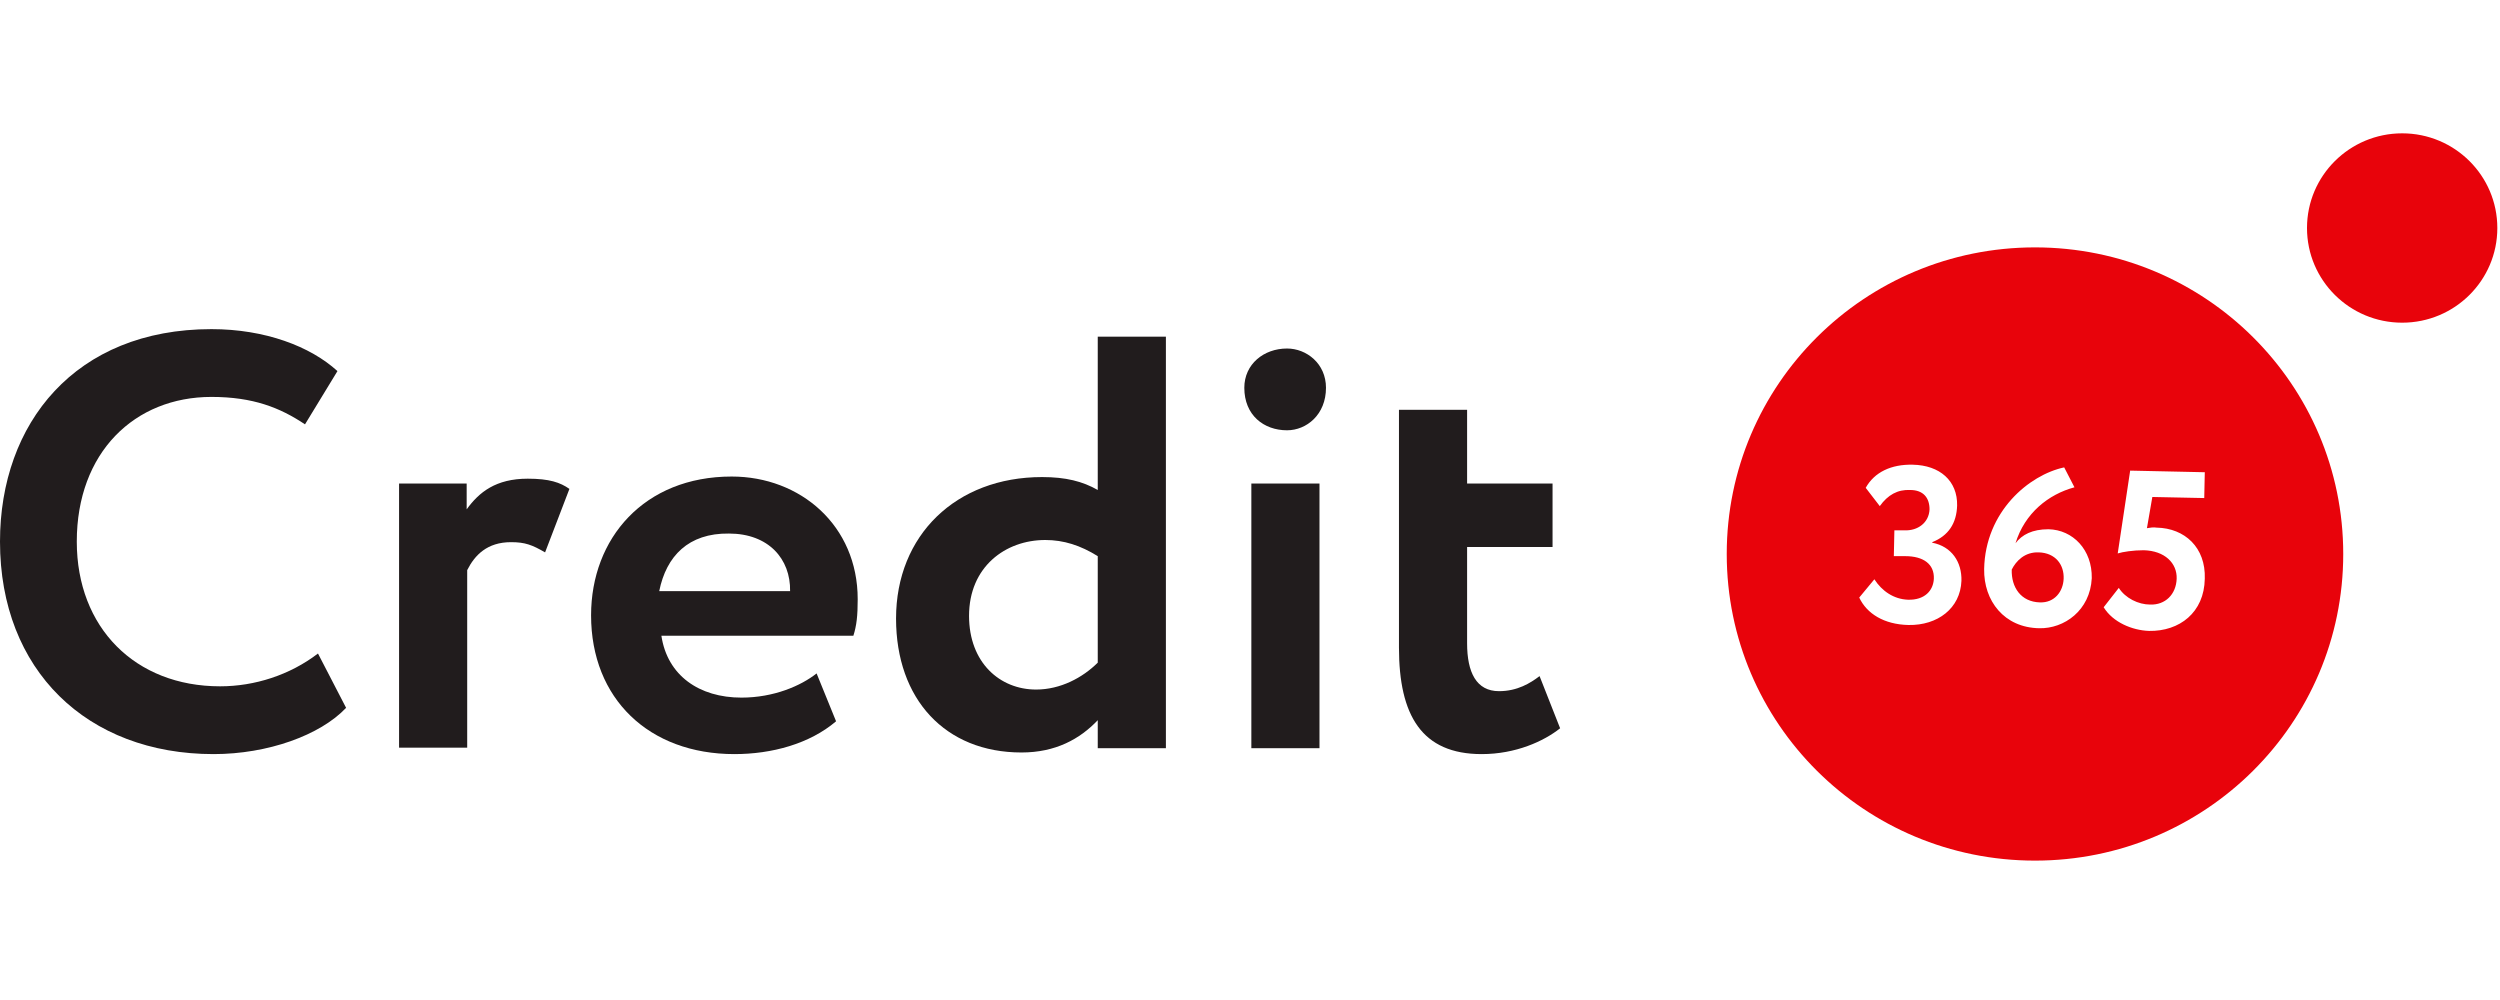
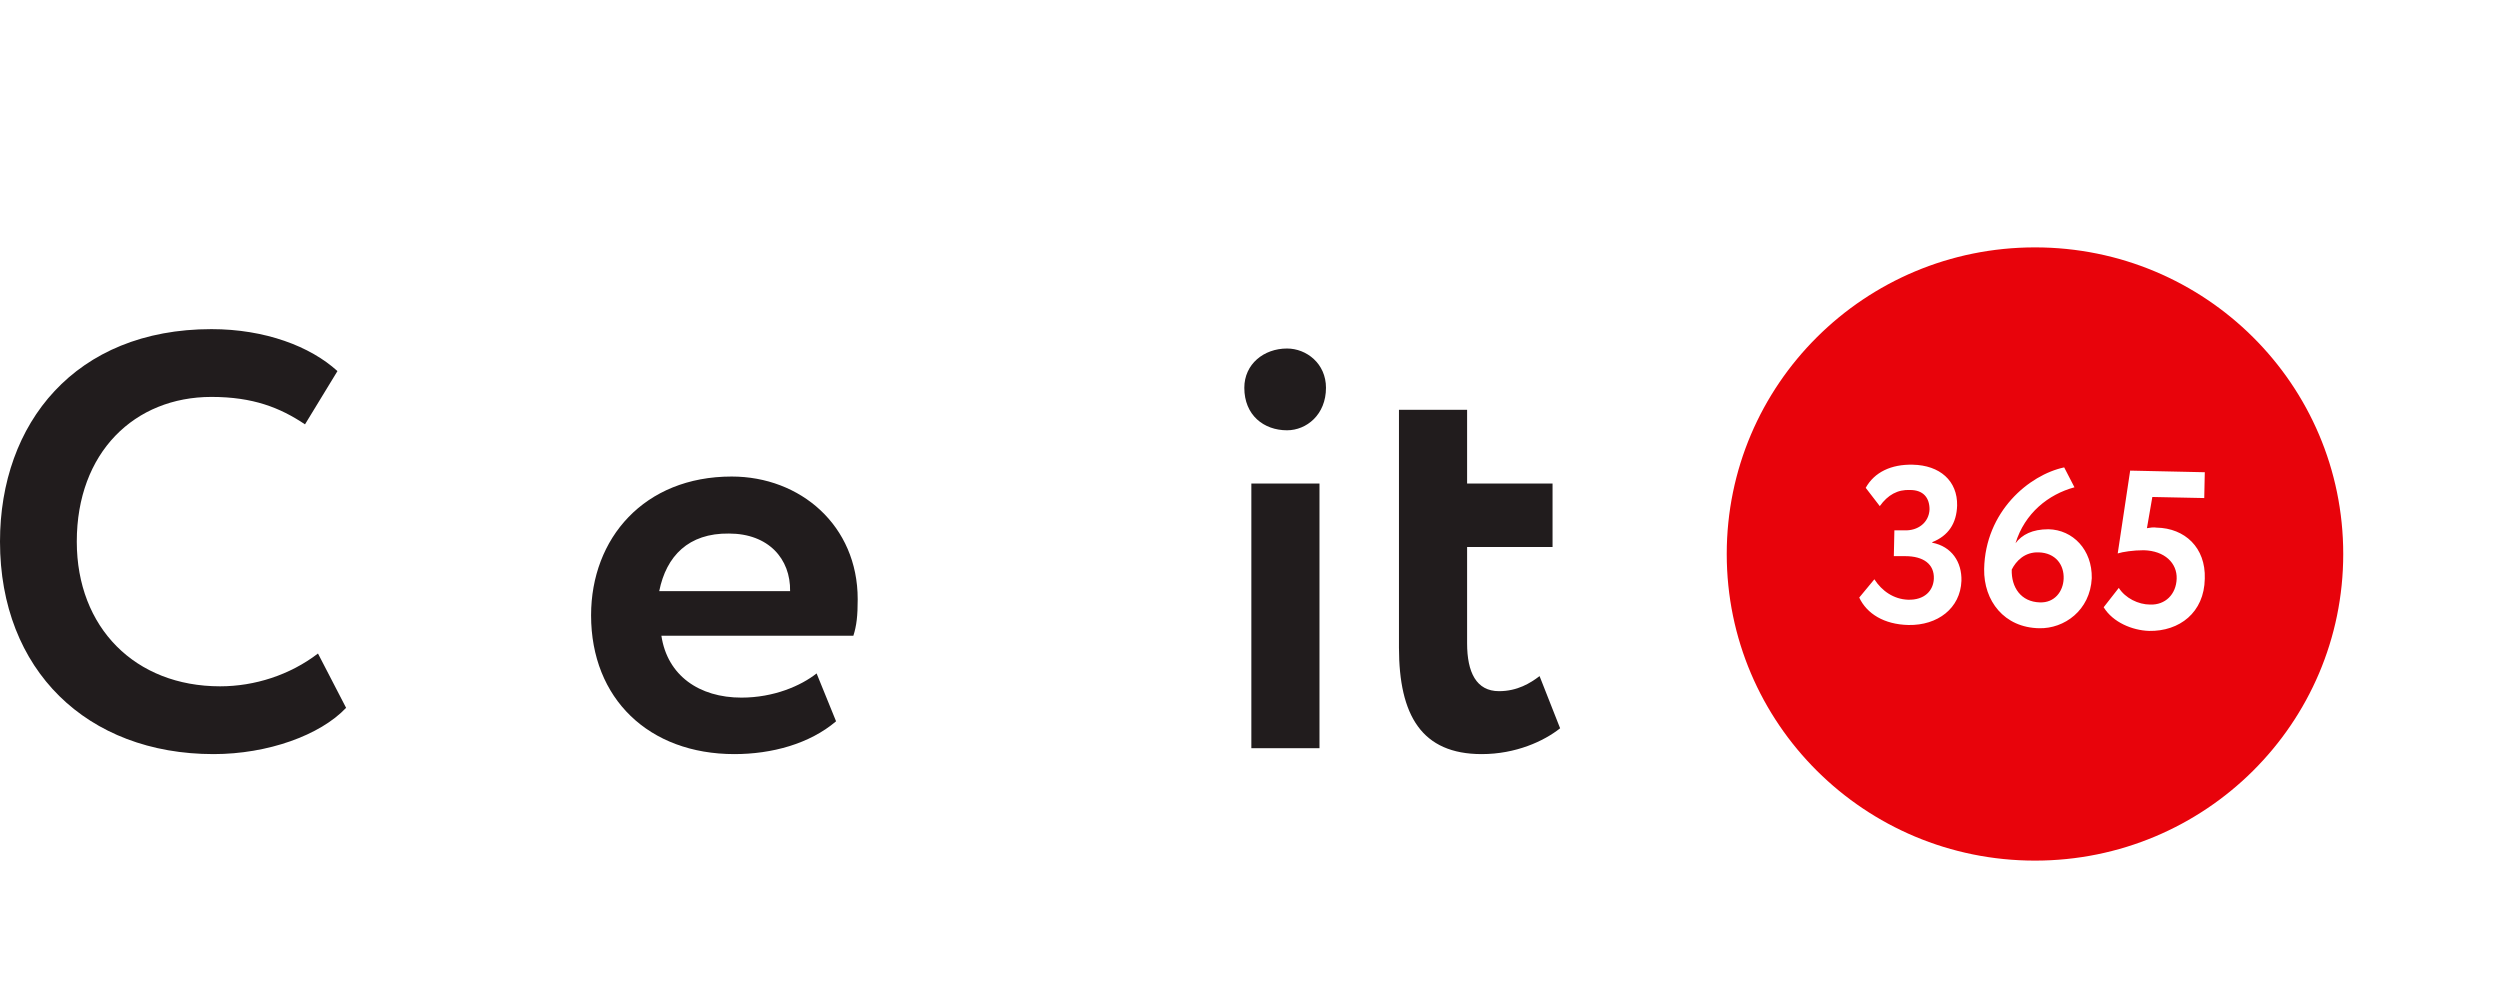
<svg xmlns="http://www.w3.org/2000/svg" width="150" height="60" viewBox="0 0 150 60" fill="none">
  <g clip-path="url(#clip0_4001_22)">
    <path d="M20.766 42.47C19.209 44.117 16.061 45.246 12.816 45.246C5.224 45.246 0 40.211 0 32.497C0 25.397 4.51 19.748 12.687 19.748C15.899 19.748 18.624 20.781 20.247 22.266L18.3 25.461C16.807 24.461 15.185 23.815 12.687 23.815C8.079 23.815 4.607 27.14 4.607 32.497C4.607 37.661 8.112 41.179 13.206 41.179C15.282 41.179 17.391 40.502 19.079 39.211L20.766 42.47Z" fill="#211C1D" />
-     <path d="M23.912 29.012H28V30.561C28.746 29.528 29.752 28.721 31.666 28.721C32.964 28.721 33.613 28.947 34.165 29.334L32.705 33.143C31.926 32.691 31.504 32.53 30.66 32.53C29.233 32.53 28.486 33.304 28.032 34.208V44.859H23.944V29.012H23.912Z" fill="#211C1D" />
    <path d="M50.164 43.277C48.574 44.633 46.303 45.246 44.064 45.246C38.937 45.246 35.465 41.922 35.465 36.919C35.465 32.303 38.645 28.592 43.901 28.592C48.022 28.592 51.462 31.529 51.462 35.95C51.462 36.951 51.397 37.532 51.202 38.145H39.684C40.04 40.534 41.955 41.857 44.486 41.857C46.432 41.857 48.055 41.147 48.996 40.405L50.164 43.277ZM39.554 35.466H47.406C47.438 33.53 46.108 32.013 43.739 32.013C41.306 31.981 39.975 33.369 39.554 35.466Z" fill="#211C1D" />
-     <path d="M65.865 43.212C64.794 44.342 63.334 45.149 61.29 45.149C56.715 45.149 53.763 41.954 53.763 37.112C53.763 32.11 57.364 28.624 62.523 28.624C63.951 28.624 64.957 28.882 65.865 29.399V20.2H69.954V44.891H65.865V43.212ZM65.865 39.759V33.369C64.827 32.723 63.821 32.4 62.718 32.4C60.317 32.4 58.143 34.014 58.143 36.951C58.143 39.759 59.992 41.373 62.166 41.373C63.626 41.373 64.957 40.663 65.865 39.759Z" fill="#211C1D" />
    <path d="M77.222 20.911C78.391 20.911 79.559 21.814 79.559 23.267C79.559 24.881 78.391 25.817 77.222 25.817C75.827 25.817 74.659 24.913 74.659 23.267C74.659 21.847 75.827 20.911 77.222 20.911ZM75.081 29.012H79.169V44.891H75.081V29.012Z" fill="#211C1D" />
    <path d="M83.938 24.59H88.026V29.012H93.153V32.82H88.026V38.597C88.026 40.34 88.578 41.47 89.941 41.47C91.044 41.47 91.823 40.986 92.374 40.566L93.607 43.697C92.634 44.471 90.946 45.246 88.902 45.246C85.301 45.246 83.938 42.922 83.938 38.855V24.59Z" fill="#211C1D" />
-     <path d="M144.131 19.361C147.284 19.361 149.84 16.818 149.84 13.681C149.84 10.543 147.284 8 144.131 8C140.977 8 138.42 10.543 138.42 13.681C138.42 16.818 140.977 19.361 144.131 19.361Z" fill="#E8030B" />
    <path d="M122.327 33.142C121.483 33.11 120.964 33.659 120.704 34.175C120.672 35.24 121.256 36.112 122.392 36.144C123.268 36.176 123.787 35.499 123.819 34.724C123.852 33.885 123.333 33.175 122.327 33.142Z" fill="#E8030B" />
    <path d="M122.099 14.843C111.878 14.843 103.604 23.073 103.604 33.24C103.604 43.407 111.878 51.637 122.099 51.637C132.32 51.637 140.594 43.407 140.594 33.24C140.594 23.073 132.32 14.843 122.099 14.843ZM114.506 37.5C113.046 37.468 112.008 36.822 111.554 35.854L112.462 34.757C112.917 35.467 113.63 35.951 114.474 35.983C115.48 36.015 115.999 35.434 116.031 34.724C116.064 33.853 115.415 33.369 114.312 33.369H113.63L113.663 31.82H114.279C115.058 31.852 115.739 31.368 115.772 30.561C115.772 29.883 115.415 29.399 114.604 29.399C113.858 29.367 113.273 29.689 112.787 30.367L111.943 29.27C112.462 28.334 113.468 27.85 114.766 27.882C116.388 27.914 117.459 28.85 117.427 30.335C117.394 31.4 116.908 32.142 115.934 32.53V32.562C117.102 32.788 117.719 33.724 117.686 34.853C117.621 36.499 116.259 37.532 114.506 37.5ZM122.359 37.694C120.25 37.661 119.017 36.048 119.049 34.143C119.114 30.69 121.742 28.495 123.851 28.043L124.468 29.238C122.91 29.657 121.483 30.787 120.931 32.594C121.32 32.078 121.937 31.755 122.91 31.755C124.37 31.787 125.538 32.981 125.506 34.692C125.409 36.629 123.851 37.726 122.359 37.694ZM129.4 31.658C131.087 31.691 132.352 32.852 132.287 34.724C132.255 36.758 130.762 37.887 128.945 37.855C127.939 37.823 126.771 37.339 126.22 36.435L127.128 35.273C127.518 35.886 128.296 36.274 129.01 36.274C129.919 36.306 130.568 35.66 130.6 34.724C130.632 33.788 129.886 33.046 128.621 33.014C128.004 33.014 127.355 33.111 127.063 33.207L127.81 28.237L132.287 28.334L132.255 29.883L129.14 29.819L128.816 31.691C129.01 31.658 129.205 31.626 129.4 31.658Z" fill="#E8030B" />
  </g>
  <defs>
    <clipPath id="clip0_4001_22">
      <rect width="150" height="43.636" fill="white" transform="translate(0 8)" />
    </clipPath>
  </defs>
</svg>